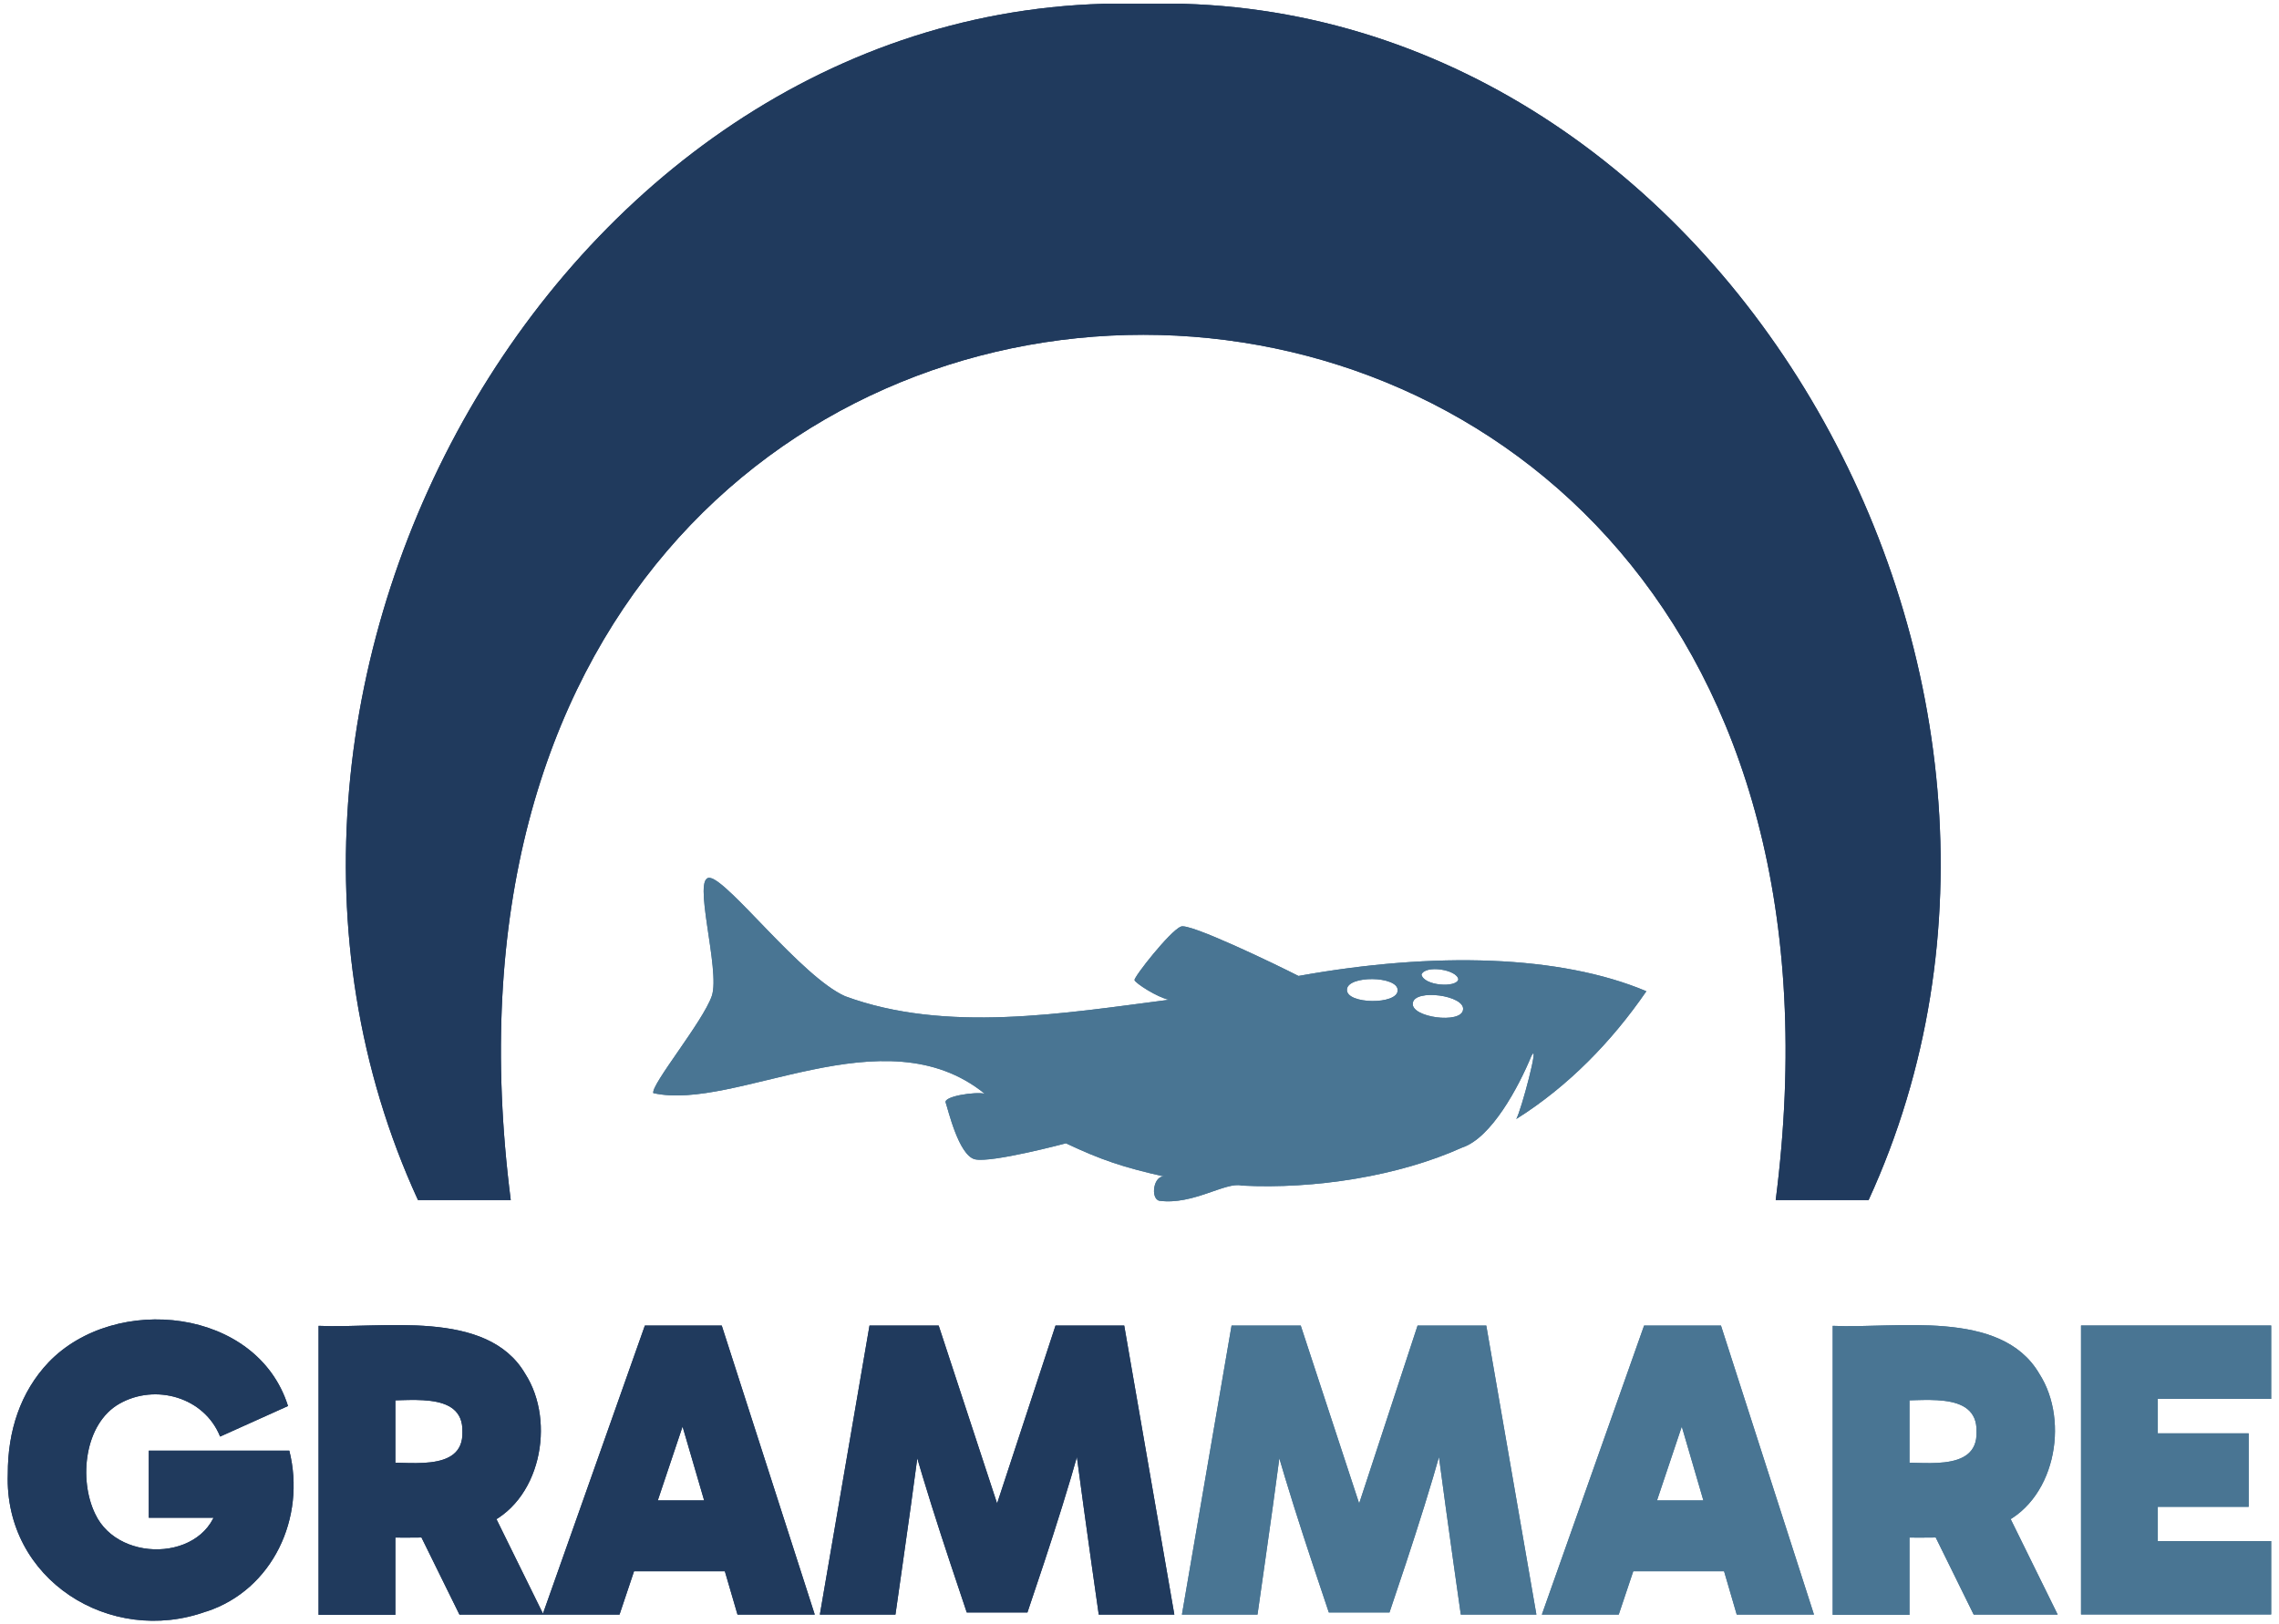
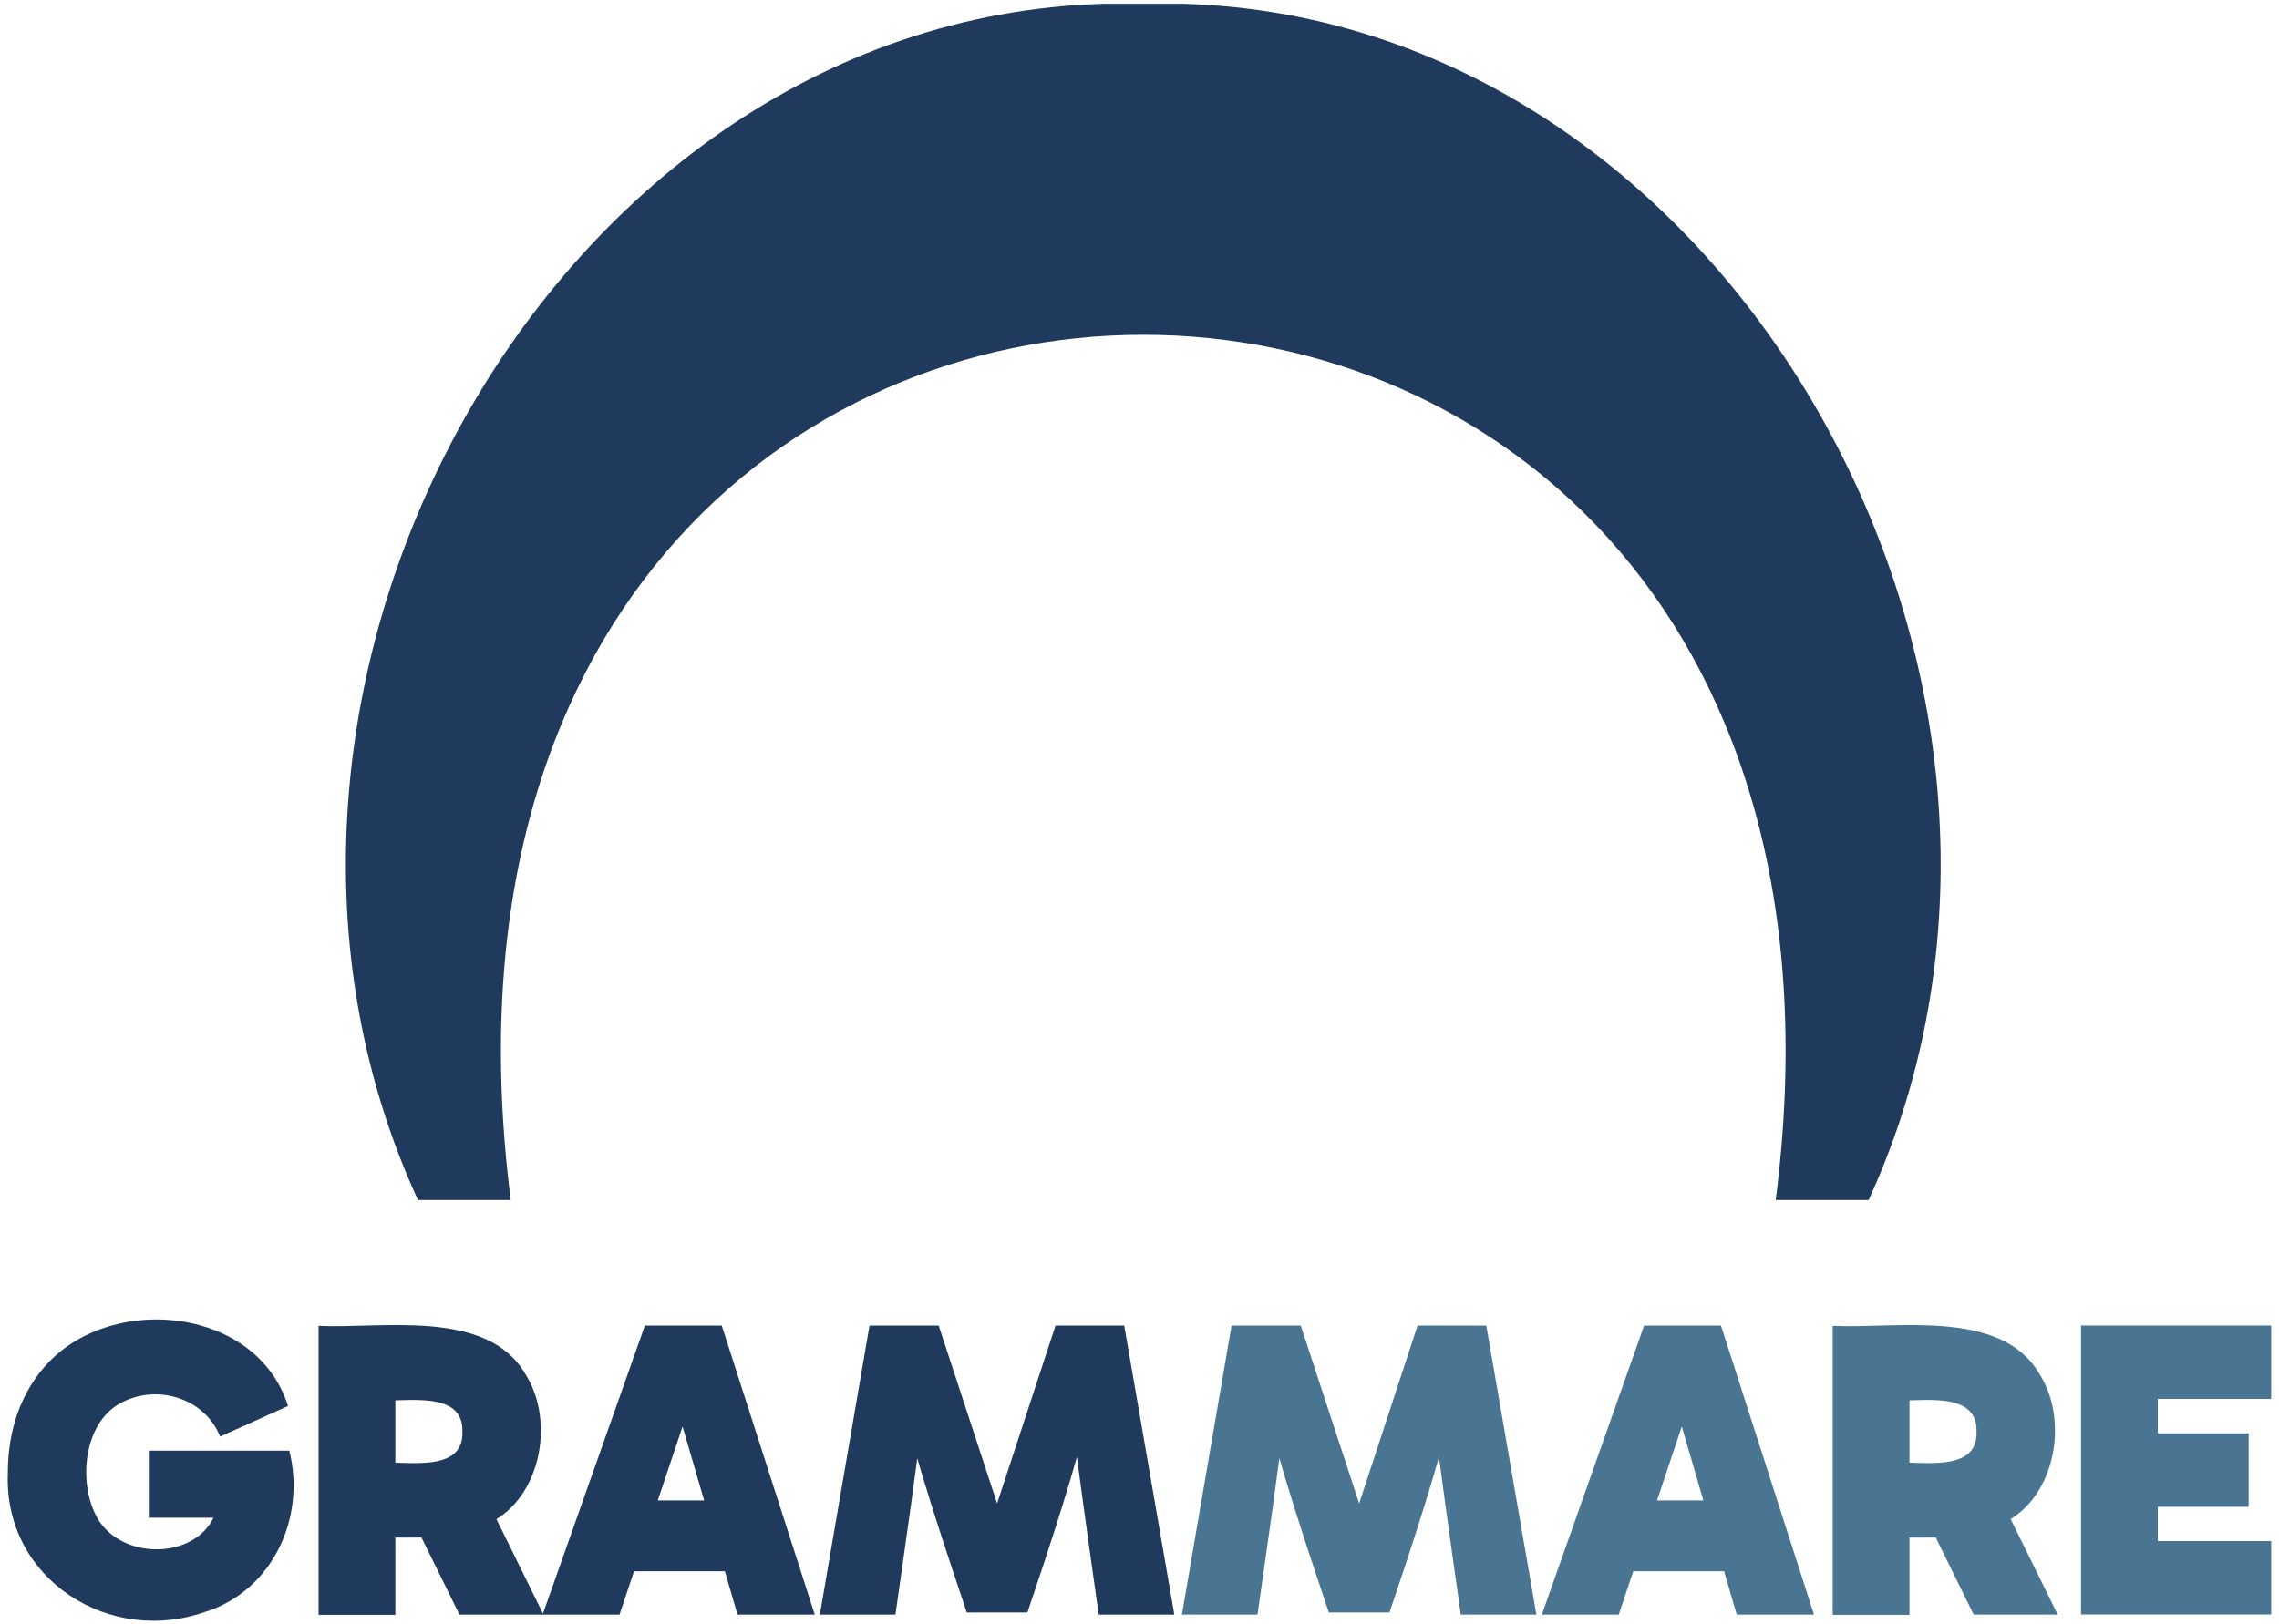
<svg xmlns="http://www.w3.org/2000/svg" id="Livello_1" version="1.1" viewBox="0 0 1923.6 1371.4">
  <defs>
    <style>
      .st0 {
        fill: none;
      }

      .st1 {
        fill: #497593;
      }

      .st2 {
        fill: #203a5d;
      }

      .st3 {
        clip-path: url(#clippath);
      }
    </style>
    <clipPath id="clippath">
      <rect class="st0" x="6.6" y="3.2" width="1910.4" height="1364.9" />
    </clipPath>
  </defs>
  <g class="st3">
-     <path class="st1" d="M1917,1181.1v-62h-160.5v244h160.5v-62h-123.6l27.9,33.3v-182l-26.2,28.7h121.8ZM1898,1210.2h-101.8v62h101.8v-62ZM1736.8,1363.2l-48-97.5h-70.9l48,97.5h70.9ZM1611.7,1363.2v-194.9l-15.8,14c23.1,1.8,73.4-9.5,72.4,26.5,1.2,35.9-49.1,24.2-72,26.2v63.1c27.2-.3,65.8,2.7,89.8-10,48.1-18.7,61.5-87.6,35.1-128.4-32.3-55.1-121.3-37.7-174.3-40.3v244h64.9ZM1366.3,1363.2l67-199.9h-25.8l58.4,199.9h65.2l-78.5-244h-64.9l-86.3,244h64.9ZM1360.5,1326.6h102.1v-59.8h-102.1v59.8ZM1061.4,1363.2c7.1-49.9,19.1-132.6,24.7-181.7h-19c10.1,48.7,38.4,131.8,54.5,179.9h51.2c16.4-48.4,43.9-130.8,54.1-179.9h-18.6c5.9,48.7,17.6,132.2,24.7,181.7h63.8l-42.3-244h-58l-52,158.4h5.4l-52-158.4h-58.4l-41.9,244h63.8Z" />
-     <path class="st2" d="M755.8,1363.2c7.1-49.9,19.1-132.6,24.7-181.7h-19c10.1,48.7,38.4,131.8,54.5,179.9h51.2c16.4-48.4,43.9-130.8,54.1-179.9h-18.6c5.9,48.7,17.6,132.2,24.7,181.7h63.8l-42.3-244h-58l-52,158.4h5.4l-52-158.4h-58.4l-41.9,244h63.8ZM522.9,1363.2l67-199.9h-25.8l58.4,199.9h65.2l-78.5-244h-64.9l-86.3,244h64.9ZM517.1,1326.6h102.1v-59.8h-102.1v59.8ZM458.7,1363.2l-48-97.5h-70.9l48,97.5h70.9ZM333.7,1363.2v-194.9l-15.8,14c23.1,1.8,73.4-9.5,72.4,26.5,1.2,35.9-49.1,24.2-72,26.2v63.1c27.2-.3,65.8,2.7,89.8-10,48.1-18.7,61.5-87.6,35.1-128.4-32.3-55.1-121.3-37.7-174.3-40.3v244h64.9ZM174.3,1360.6c55.9-18.4,84.1-79.2,69.9-135.8h-118.6v56.6h81.7l-22.6-16.5c-4.5,52.7-83.9,57.3-104.4,13.2-14.1-29.1-9-76.3,20.6-93,30.2-17.1,71.5-5.6,84.9,27.8l57.3-25.8c-26-82.8-145.8-95.5-202.1-36.9-23.8,25.1-34.5,58.1-34.4,94.2-3.2,89,86.2,145.7,167.7,116.1" />
    <path class="st2" d="M1577.2,1013.2C1780.6,570.2,1448-10.6,965,3.2,482.1-10.6,149.3,570.3,352.8,1013.2h78.3c-124.4-974.4,1192.4-973.7,1067.7,0h78.3Z" />
-     <path class="st1" d="M1234.9,852.5c-1.3,12.3-44.4,6.6-42.4-5.6,1.3-12.3,44.3-6.6,42.4,5.6M1230.9,826.9c-1.5,7.3-29.2,5.5-31.1-4.1,3.3-8.4,30.3-4.1,31.1,4.1M1179.7,836.1c.2,12.4-43.2,11.9-42.8-.4-.1-12.4,43.2-11.9,42.8.4M1389.4,836.8c-72.3-30.4-178-33.6-293.4-12.8-17.6-9-93.4-45.7-99.4-41.6-9.1,3.7-39.6,42.5-39,45.1.7,2.6,19.2,14.6,29.1,16.6-88.6,11.4-188.4,28.4-273.4-3-36.8-16.4-98.2-97.5-114-99.9-15.8-2.5,9,77.8,1.5,99.7-7.6,21.9-51.3,74.7-49.4,82,69.4,15.7,194.7-68.4,279.7.5-8.1-1.8-34.8,2.2-32.9,7.5,1.9,5.2,10.9,44.6,24.7,47.9,13.8,3.3,76.8-13.5,76.8-13.5,29.9,14.1,48.3,20.3,83.6,28.2-9.5-2.1-12.7,18.3-4.8,20.3,28.4,3.9,56.2-16.3,69.6-12.8,61.7,3.2,132.6-8,186-32.1,24.7-8.1,47.7-51.1,58.5-77.4,7.3-14-8.7,46.5-12.8,53.3,43.8-27.5,80.6-65.4,109.7-107.7Z" />
-     <path class="st2" d="M1577.2,1013.2C1780.6,570.2,1448-10.6,965,3.2,482.1-10.6,149.3,570.3,352.8,1013.2h78.3c-124.4-974.4,1192.4-973.7,1067.7,0h78.3Z" />
-     <path class="st1" d="M1234.9,852.5c-1.3,12.3-44.4,6.6-42.4-5.6,1.3-12.3,44.3-6.6,42.4,5.6M1230.9,826.9c-1.5,7.3-29.2,5.5-31.1-4.1,3.3-8.4,30.3-4.1,31.1,4.1M1179.7,836.1c.2,12.4-43.2,11.9-42.8-.4-.1-12.4,43.2-11.9,42.8.4M1389.4,836.8c-72.3-30.4-178-33.6-293.4-12.8-17.6-9-93.4-45.7-99.4-41.6-9.1,3.7-39.6,42.5-39,45.1.7,2.6,19.2,14.6,29.1,16.6-88.6,11.4-188.4,28.4-273.4-3-36.8-16.4-98.2-97.5-114-99.9-15.8-2.5,9,77.8,1.5,99.7-7.6,21.9-51.3,74.7-49.4,82,69.4,15.7,194.7-68.4,279.7.5-8.1-1.8-34.8,2.2-32.9,7.5,1.9,5.2,10.9,44.6,24.7,47.9,13.8,3.3,76.8-13.5,76.8-13.5,29.9,14.1,48.3,20.3,83.6,28.2-9.5-2.1-12.7,18.3-4.8,20.3,28.4,3.9,56.2-16.3,69.6-12.8,61.7,3.2,132.6-8,186-32.1,24.7-8.1,47.7-51.1,58.5-77.4,7.3-14-8.7,46.5-12.8,53.3,43.8-27.5,80.6-65.4,109.7-107.7Z" />
    <path class="st1" d="M1917,1181.1v-62h-160.5v244h160.5v-62h-123.6l27.9,33.3v-182l-26.2,28.7h121.8ZM1898,1210.2h-101.8v62h101.8v-62ZM1736.8,1363.2l-48-97.5h-70.9l48,97.5h70.9ZM1611.7,1363.2v-194.9l-15.8,14c23.1,1.8,73.4-9.5,72.4,26.5,1.2,35.9-49.1,24.2-72,26.2v63.1c27.2-.3,65.8,2.7,89.8-10,48.1-18.7,61.5-87.6,35.1-128.4-32.3-55.1-121.3-37.7-174.3-40.3v244h64.9ZM1366.3,1363.2l67-199.9h-25.8l58.4,199.9h65.2l-78.5-244h-64.9l-86.3,244h64.9ZM1360.5,1326.6h102.1v-59.8h-102.1v59.8ZM1061.4,1363.2c7.1-49.9,19.1-132.6,24.7-181.7h-19c10.1,48.7,38.4,131.8,54.5,179.9h51.2c16.4-48.4,43.9-130.8,54.1-179.9h-18.6c5.9,48.7,17.6,132.2,24.7,181.7h63.8l-42.3-244h-58l-52,158.4h5.4l-52-158.4h-58.4l-41.9,244h63.8Z" />
    <path class="st2" d="M755.8,1363.2c7.1-49.9,19.1-132.6,24.7-181.7h-19c10.1,48.7,38.4,131.8,54.5,179.9h51.2c16.4-48.4,43.9-130.8,54.1-179.9h-18.6c5.9,48.7,17.6,132.2,24.7,181.7h63.8l-42.3-244h-58l-52,158.4h5.4l-52-158.4h-58.4l-41.9,244h63.8ZM522.9,1363.2l67-199.9h-25.8l58.4,199.9h65.2l-78.5-244h-64.9l-86.3,244h64.9ZM517.1,1326.6h102.1v-59.8h-102.1v59.8ZM458.7,1363.2l-48-97.5h-70.9l48,97.5h70.9ZM333.7,1363.2v-194.9l-15.8,14c23.1,1.8,73.4-9.5,72.4,26.5,1.2,35.9-49.1,24.2-72,26.2v63.1c27.2-.3,65.8,2.7,89.8-10,48.1-18.7,61.5-87.6,35.1-128.4-32.3-55.1-121.3-37.7-174.3-40.3v244h64.9ZM174.3,1360.6c55.9-18.4,84.1-79.2,69.9-135.8h-118.6v56.6h81.7l-22.6-16.5c-4.5,52.7-83.9,57.3-104.4,13.2-14.1-29.1-9-76.3,20.6-93,30.2-17.1,71.5-5.6,84.9,27.8l57.3-25.8c-26-82.8-145.8-95.5-202.1-36.9-23.8,25.1-34.5,58.1-34.4,94.2-3.2,89,86.2,145.7,167.7,116.1" />
  </g>
</svg>